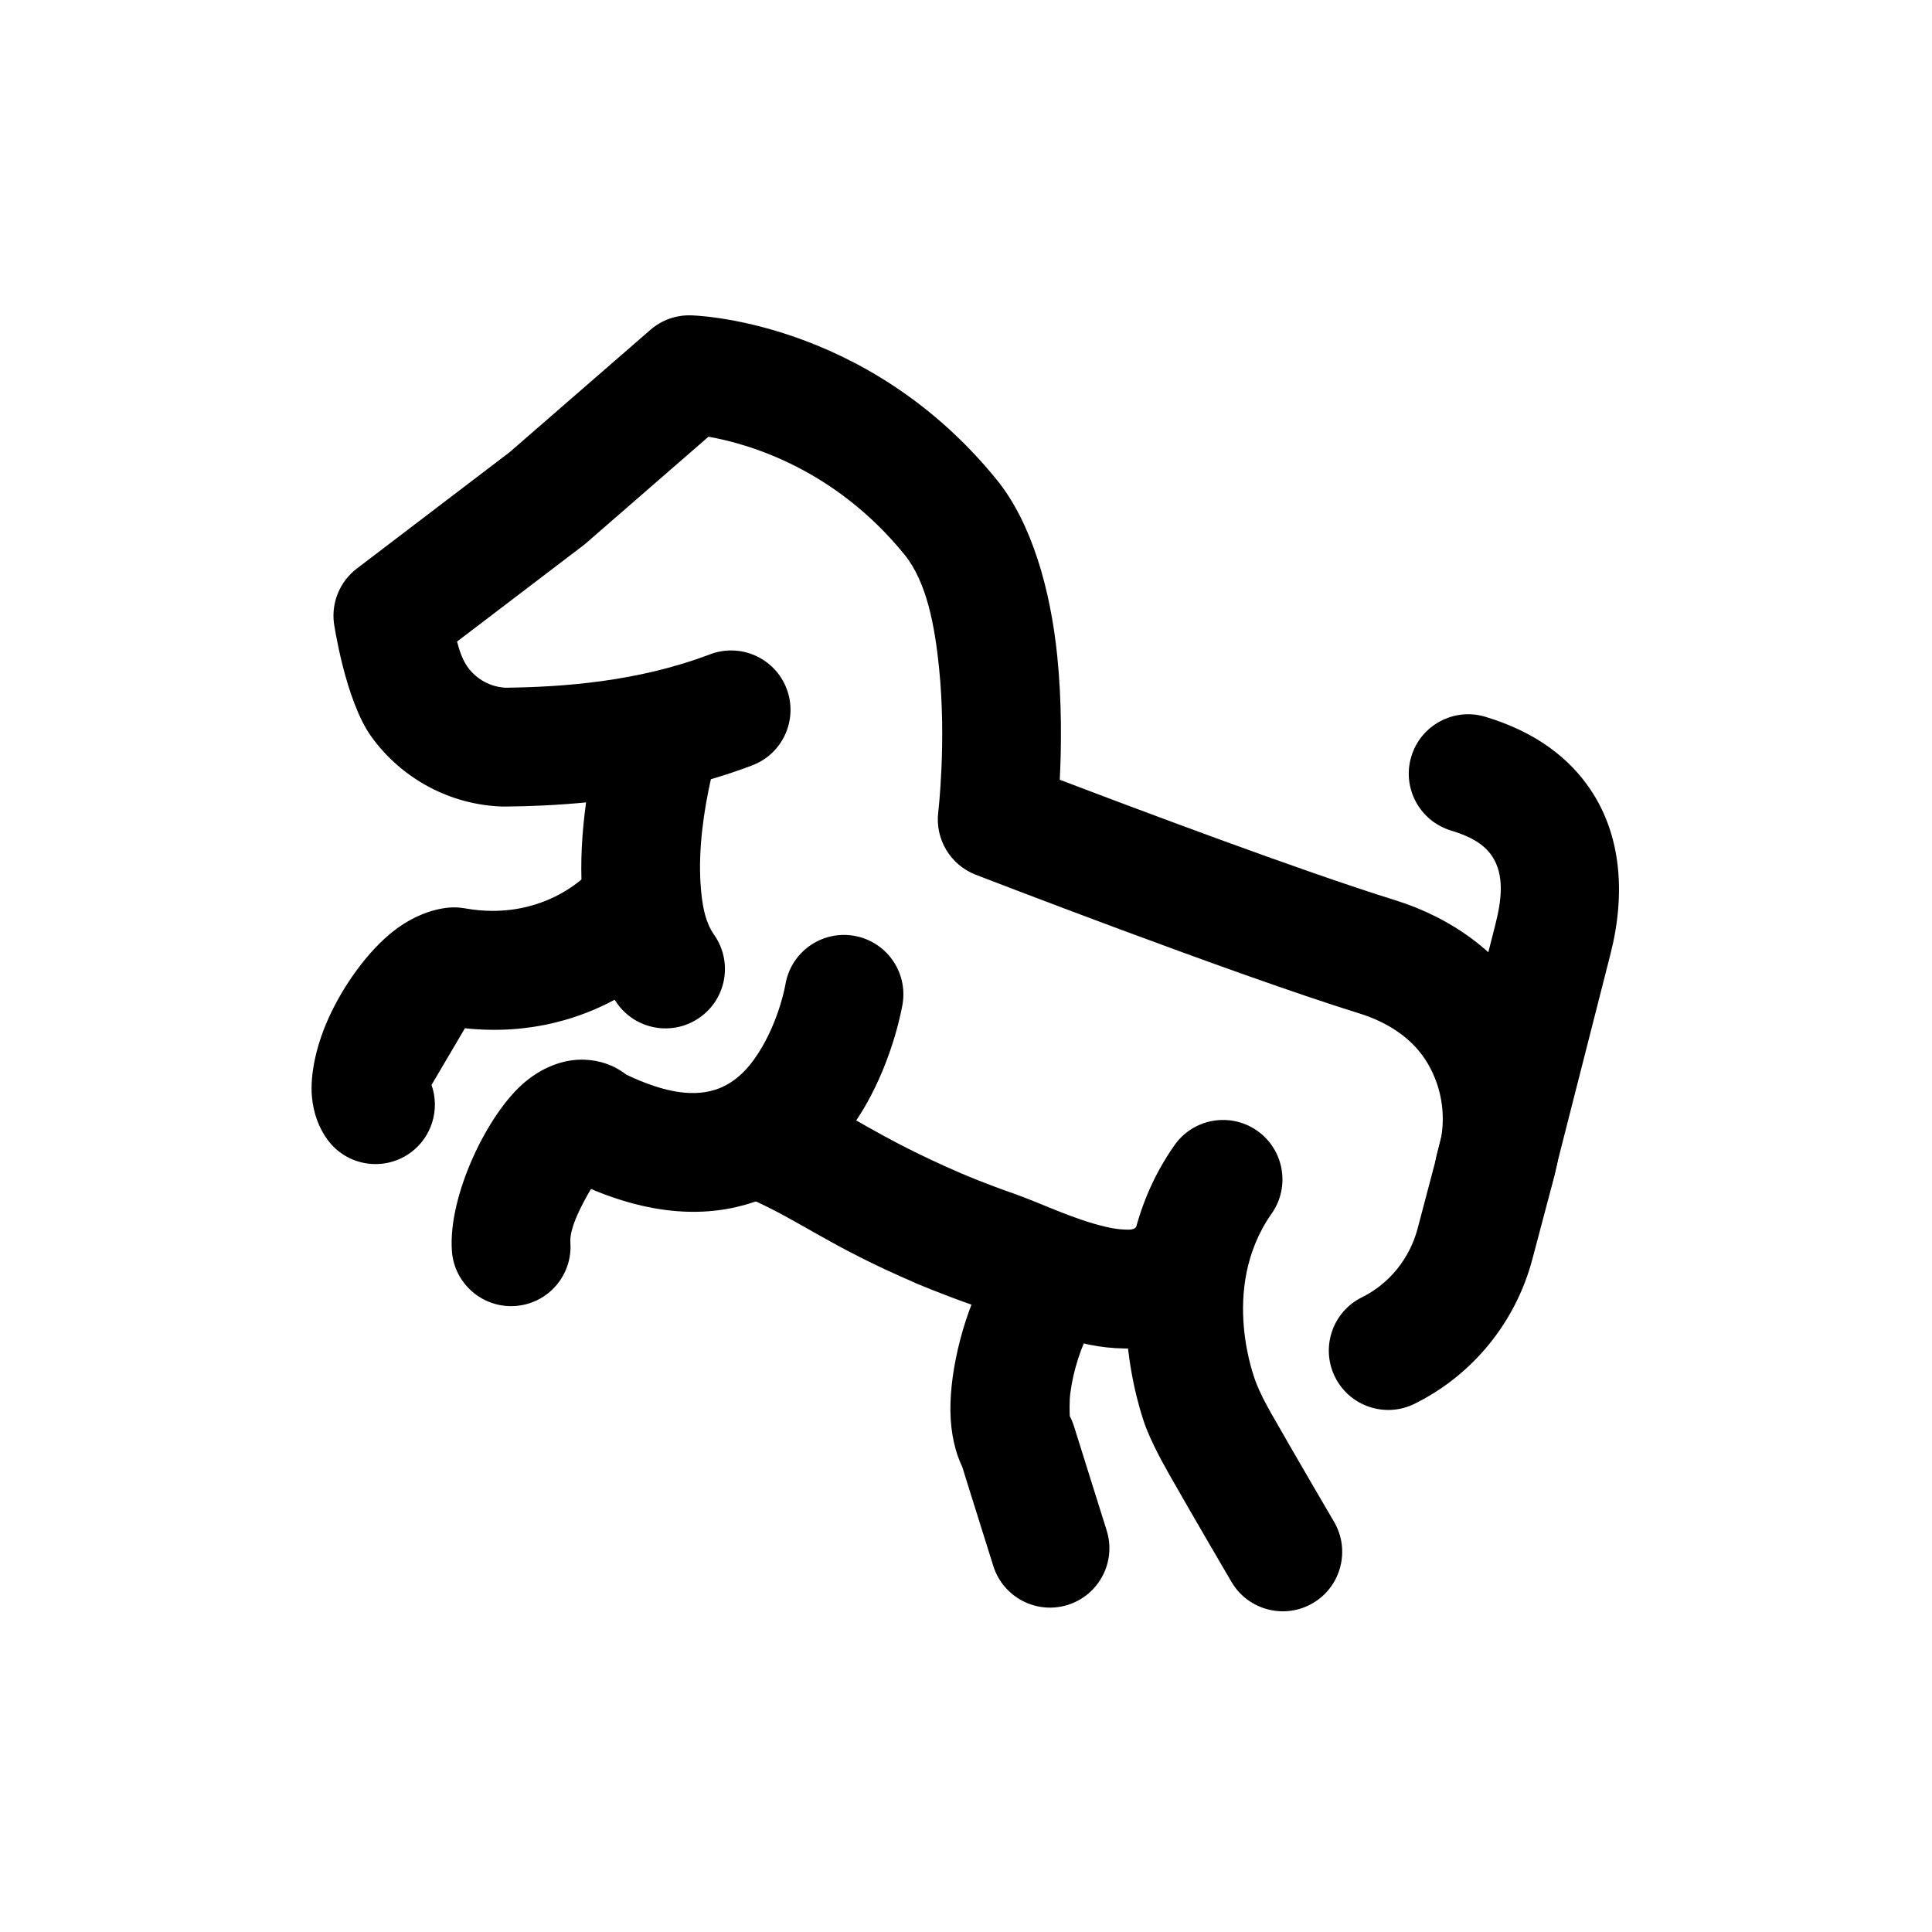
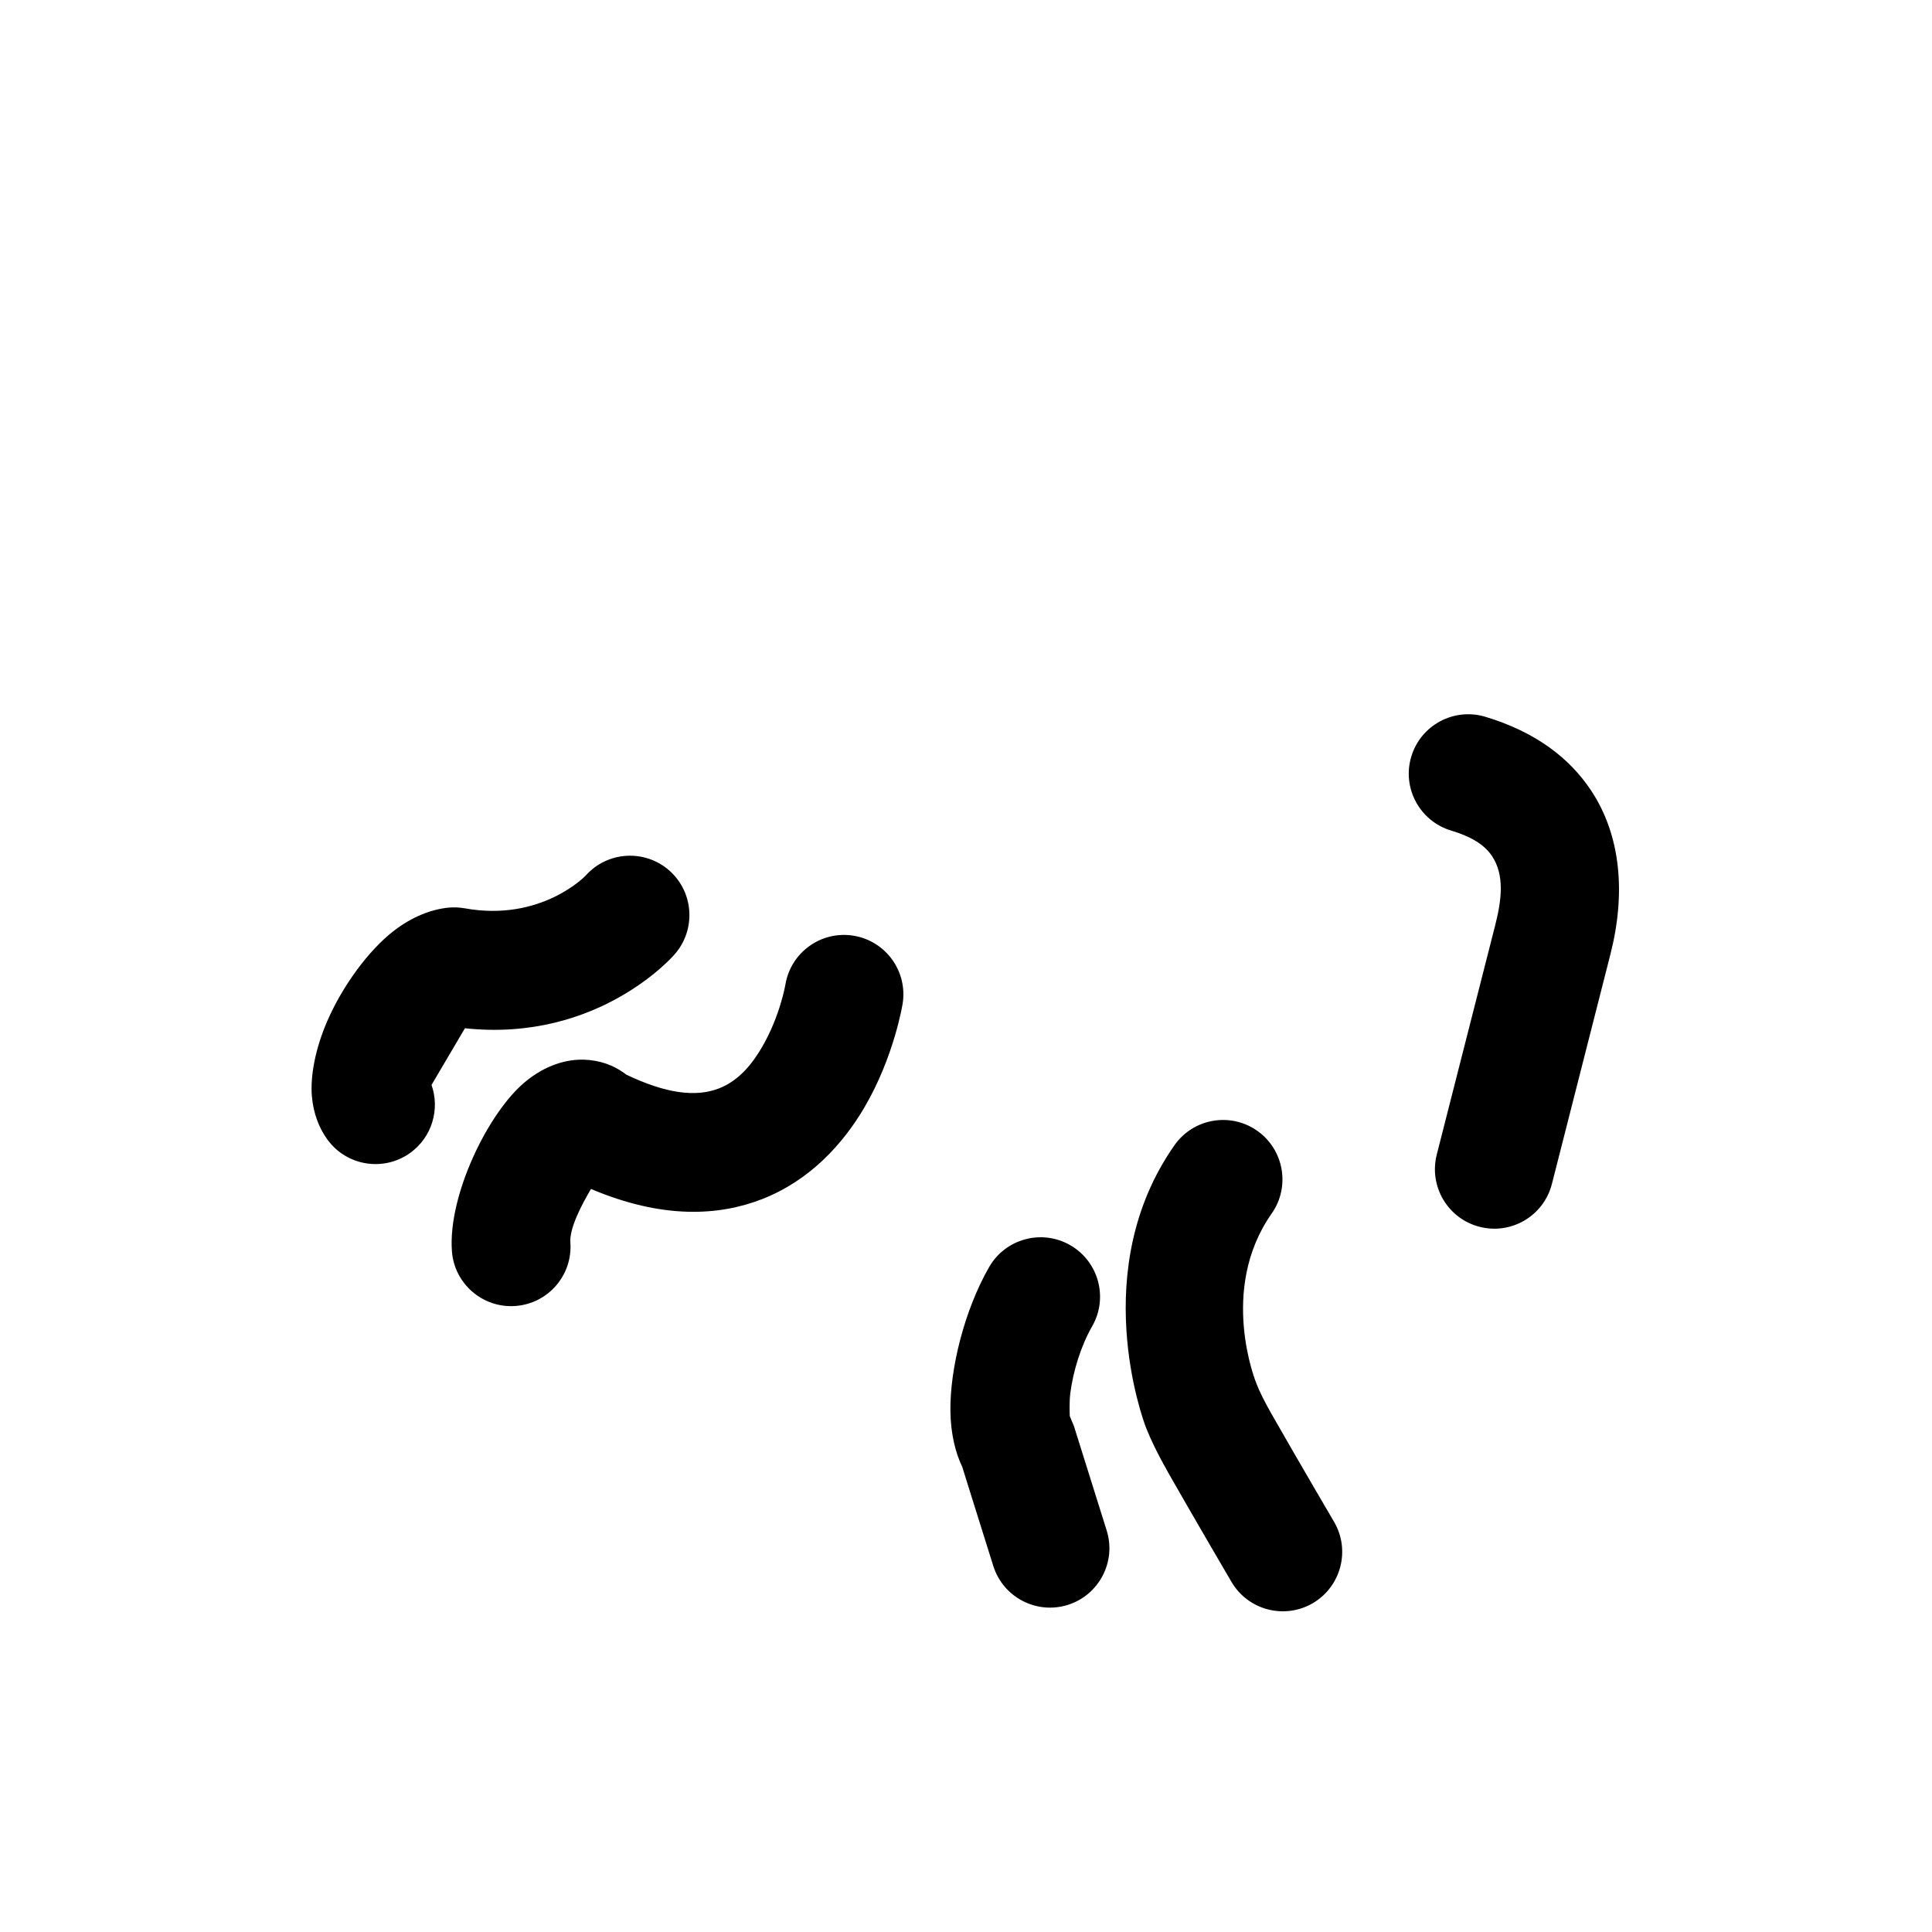
<svg xmlns="http://www.w3.org/2000/svg" fill="#000000" width="800px" height="800px" version="1.1" viewBox="144 144 512 512">
  <g fill-rule="evenodd">
-     <path d="m299.32 356.64c-1.07 7.731-1.59 15.934-1.07 23.695 0.738 11.258 3.715 21.633 9.242 29.504 4.992 7.117 14.816 8.832 21.93 3.824 7.117-4.992 8.832-14.816 3.824-21.93-2.488-3.543-3.258-8.391-3.59-13.461-0.613-9.336 0.867-19.492 2.738-27.773 3.652-1.07 7.32-2.281 10.957-3.668 8.125-3.086 12.203-12.188 9.117-20.309-3.086-8.125-12.188-12.203-20.309-9.117-19.16 7.289-39.109 8.66-54.191 8.848-4.031-0.219-7.684-2.234-10.027-5.465-1.273-1.762-2.188-4.281-2.816-6.769 0-0.016 33.426-25.457 33.426-25.457 0.27-0.203 0.535-0.426 0.789-0.645l32.418-28.184c10.359 1.828 33.297 8.312 51.926 31.219 5.953 7.336 8.047 18.957 9.18 30.039 2 19.602-0.219 38.258-0.219 38.258-0.867 7.148 3.227 13.965 9.934 16.562 0 0 67.871 26.262 101.68 36.762 7.43 2.312 14.219 6.566 18.168 13.367 3.871 6.644 4.93 14.578 2.961 22.027l-5.699 21.602c-2.109 7.949-7.477 14.625-14.77 18.23-7.793 3.856-10.988 13.32-7.133 21.098 3.856 7.793 13.32 10.973 21.098 7.117 15.398-7.621 26.812-21.617 31.234-38.398 1.938-7.289 3.871-14.672 5.715-21.602 4.094-15.523 1.859-32.07-6.188-45.91-7.965-13.68-21.066-22.938-36.039-27.582-24.859-7.731-68.488-24.168-88.75-31.883 0.426-8.551 0.582-20.547-0.676-32.844-1.777-17.43-6.707-35.188-16.059-46.695-34.793-42.809-81.035-43.531-81.035-43.531-3.938-0.109-7.777 1.273-10.738 3.856l-37.281 32.402-40.477 30.828c-4.426 3.371-6.754 8.816-6.109 14.344 0 0 2.961 20.609 9.996 30.309 8.172 11.242 20.988 18.012 34.746 18.438h0.645c6.488-0.062 13.746-0.348 21.461-1.102zm87.176 127.32h-0.031s7.195 3.086 15.727 6.047c9.523 3.305 23.066 9.777 35.109 11.066 12.848 1.371 24.402-1.969 32.746-12.66 5.352-6.848 4.156-16.75-2.691-22.105-6.848-5.352-16.75-4.141-22.105 2.707-0.77 0.992-2 0.867-3.164 0.836-1.637-0.047-3.336-0.332-5.07-0.738-8.738-2.031-17.742-6.519-24.496-8.848-7.336-2.566-12.562-4.785-13.539-5.211l-0.078-0.031-0.125-0.047c-22.984-9.918-29.676-16.074-43.531-22.199-7.949-3.512-17.254 0.078-20.766 8.031-3.512 7.949 0.094 17.254 8.031 20.766 13.949 6.156 20.688 12.344 43.816 22.309l0.172 0.078z" />
    <path d="m300.62 459.09c19.113 8.078 33.992 7.117 45.375 2.676 12.469-4.879 21.332-14.422 27.176-24.449 7.824-13.414 10.027-27.27 10.027-27.27 1.402-8.566-4.41-16.672-12.988-18.074-8.582-1.402-16.672 4.41-18.074 12.988 0 0-1.434 8.375-6.172 16.5-2.535 4.344-6.016 8.863-11.414 10.973-6.141 2.394-14.059 1.387-24.594-3.652-3.371-2.613-7.164-3.809-11.133-3.953-4.676-0.156-10.312 1.434-15.68 5.902-9.84 8.172-20.453 30.133-19.383 44.809 0.613 8.66 8.172 15.191 16.832 14.562 8.676-0.629 15.191-8.172 14.562-16.848-0.27-3.777 3.008-10.027 5.465-14.168z" />
    <path d="m258.36 431.52 8.848-15.02c35.598 3.793 55.527-19.539 55.527-19.539 5.762-6.504 5.18-16.453-1.324-22.23-6.504-5.762-16.469-5.164-22.23 1.34 0 0-11.73 12.297-31.992 8.645-1.418-0.25-2.852-0.316-4.281-0.188-4.582 0.441-9.637 2.394-14.469 6.094-6.801 5.242-13.68 14.688-17.711 23.977-3.18 7.32-4.519 14.562-4.078 19.902 0.395 4.644 1.938 8.5 4.141 11.523 5.117 7.023 14.973 8.566 21.996 3.449 5.746-4.188 7.824-11.57 5.574-17.949z" />
    <path d="m455.25 447.5c-23.082 32.828-8.359 72.66-7.652 74.547 1.309 3.371 3.227 7.352 6.156 12.516 6.769 11.887 16.609 28.668 16.609 28.668 4.394 7.496 14.059 10.012 21.555 5.621 7.496-4.41 10.012-14.059 5.621-21.555 0 0-9.73-16.578-16.422-28.324-1.984-3.481-3.305-6.141-4.172-8.359l-0.047-0.141s-10.094-24.672 4.109-44.871c4.992-7.102 3.273-16.941-3.824-21.93-7.117-5.008-16.941-3.289-21.93 3.824z" />
-     <path d="m427.5 519.28c-0.031-0.82-0.141-3.922 0.141-6.047 0.754-5.824 2.785-12.516 5.809-17.789 4.312-7.543 1.684-17.16-5.856-21.477-7.543-4.312-17.16-1.699-21.477 5.84-6.566 11.461-10.375 26.922-10.25 38.07 0.062 5.984 1.309 11.066 3.148 14.879-0.031-0.047 8.219 26.246 8.219 26.246 2.613 8.297 11.445 12.91 19.742 10.312 8.297-2.613 12.91-11.461 10.297-19.742l-8.676-27.664c-0.285-0.914-0.66-1.793-1.102-2.629z" />
+     <path d="m427.5 519.28c-0.031-0.82-0.141-3.922 0.141-6.047 0.754-5.824 2.785-12.516 5.809-17.789 4.312-7.543 1.684-17.16-5.856-21.477-7.543-4.312-17.16-1.699-21.477 5.84-6.566 11.461-10.375 26.922-10.25 38.07 0.062 5.984 1.309 11.066 3.148 14.879-0.031-0.047 8.219 26.246 8.219 26.246 2.613 8.297 11.445 12.91 19.742 10.312 8.297-2.613 12.91-11.461 10.297-19.742l-8.676-27.664z" />
    <path d="m555.27 457.76s8.66-33.977 15.508-60.867c4.078-15.996 2.852-31.488-5.211-43.531-5.527-8.281-14.344-15.32-27.961-19.414-8.328-2.488-17.113 2.234-19.602 10.562-2.504 8.312 2.234 17.098 10.562 19.602 5.102 1.527 8.754 3.637 10.816 6.738 3.371 5.023 2.582 11.586 0.883 18.262l-15.508 60.867c-2.141 8.422 2.945 17.004 11.367 19.145 8.422 2.156 17.004-2.945 19.145-11.367z" />
  </g>
</svg>